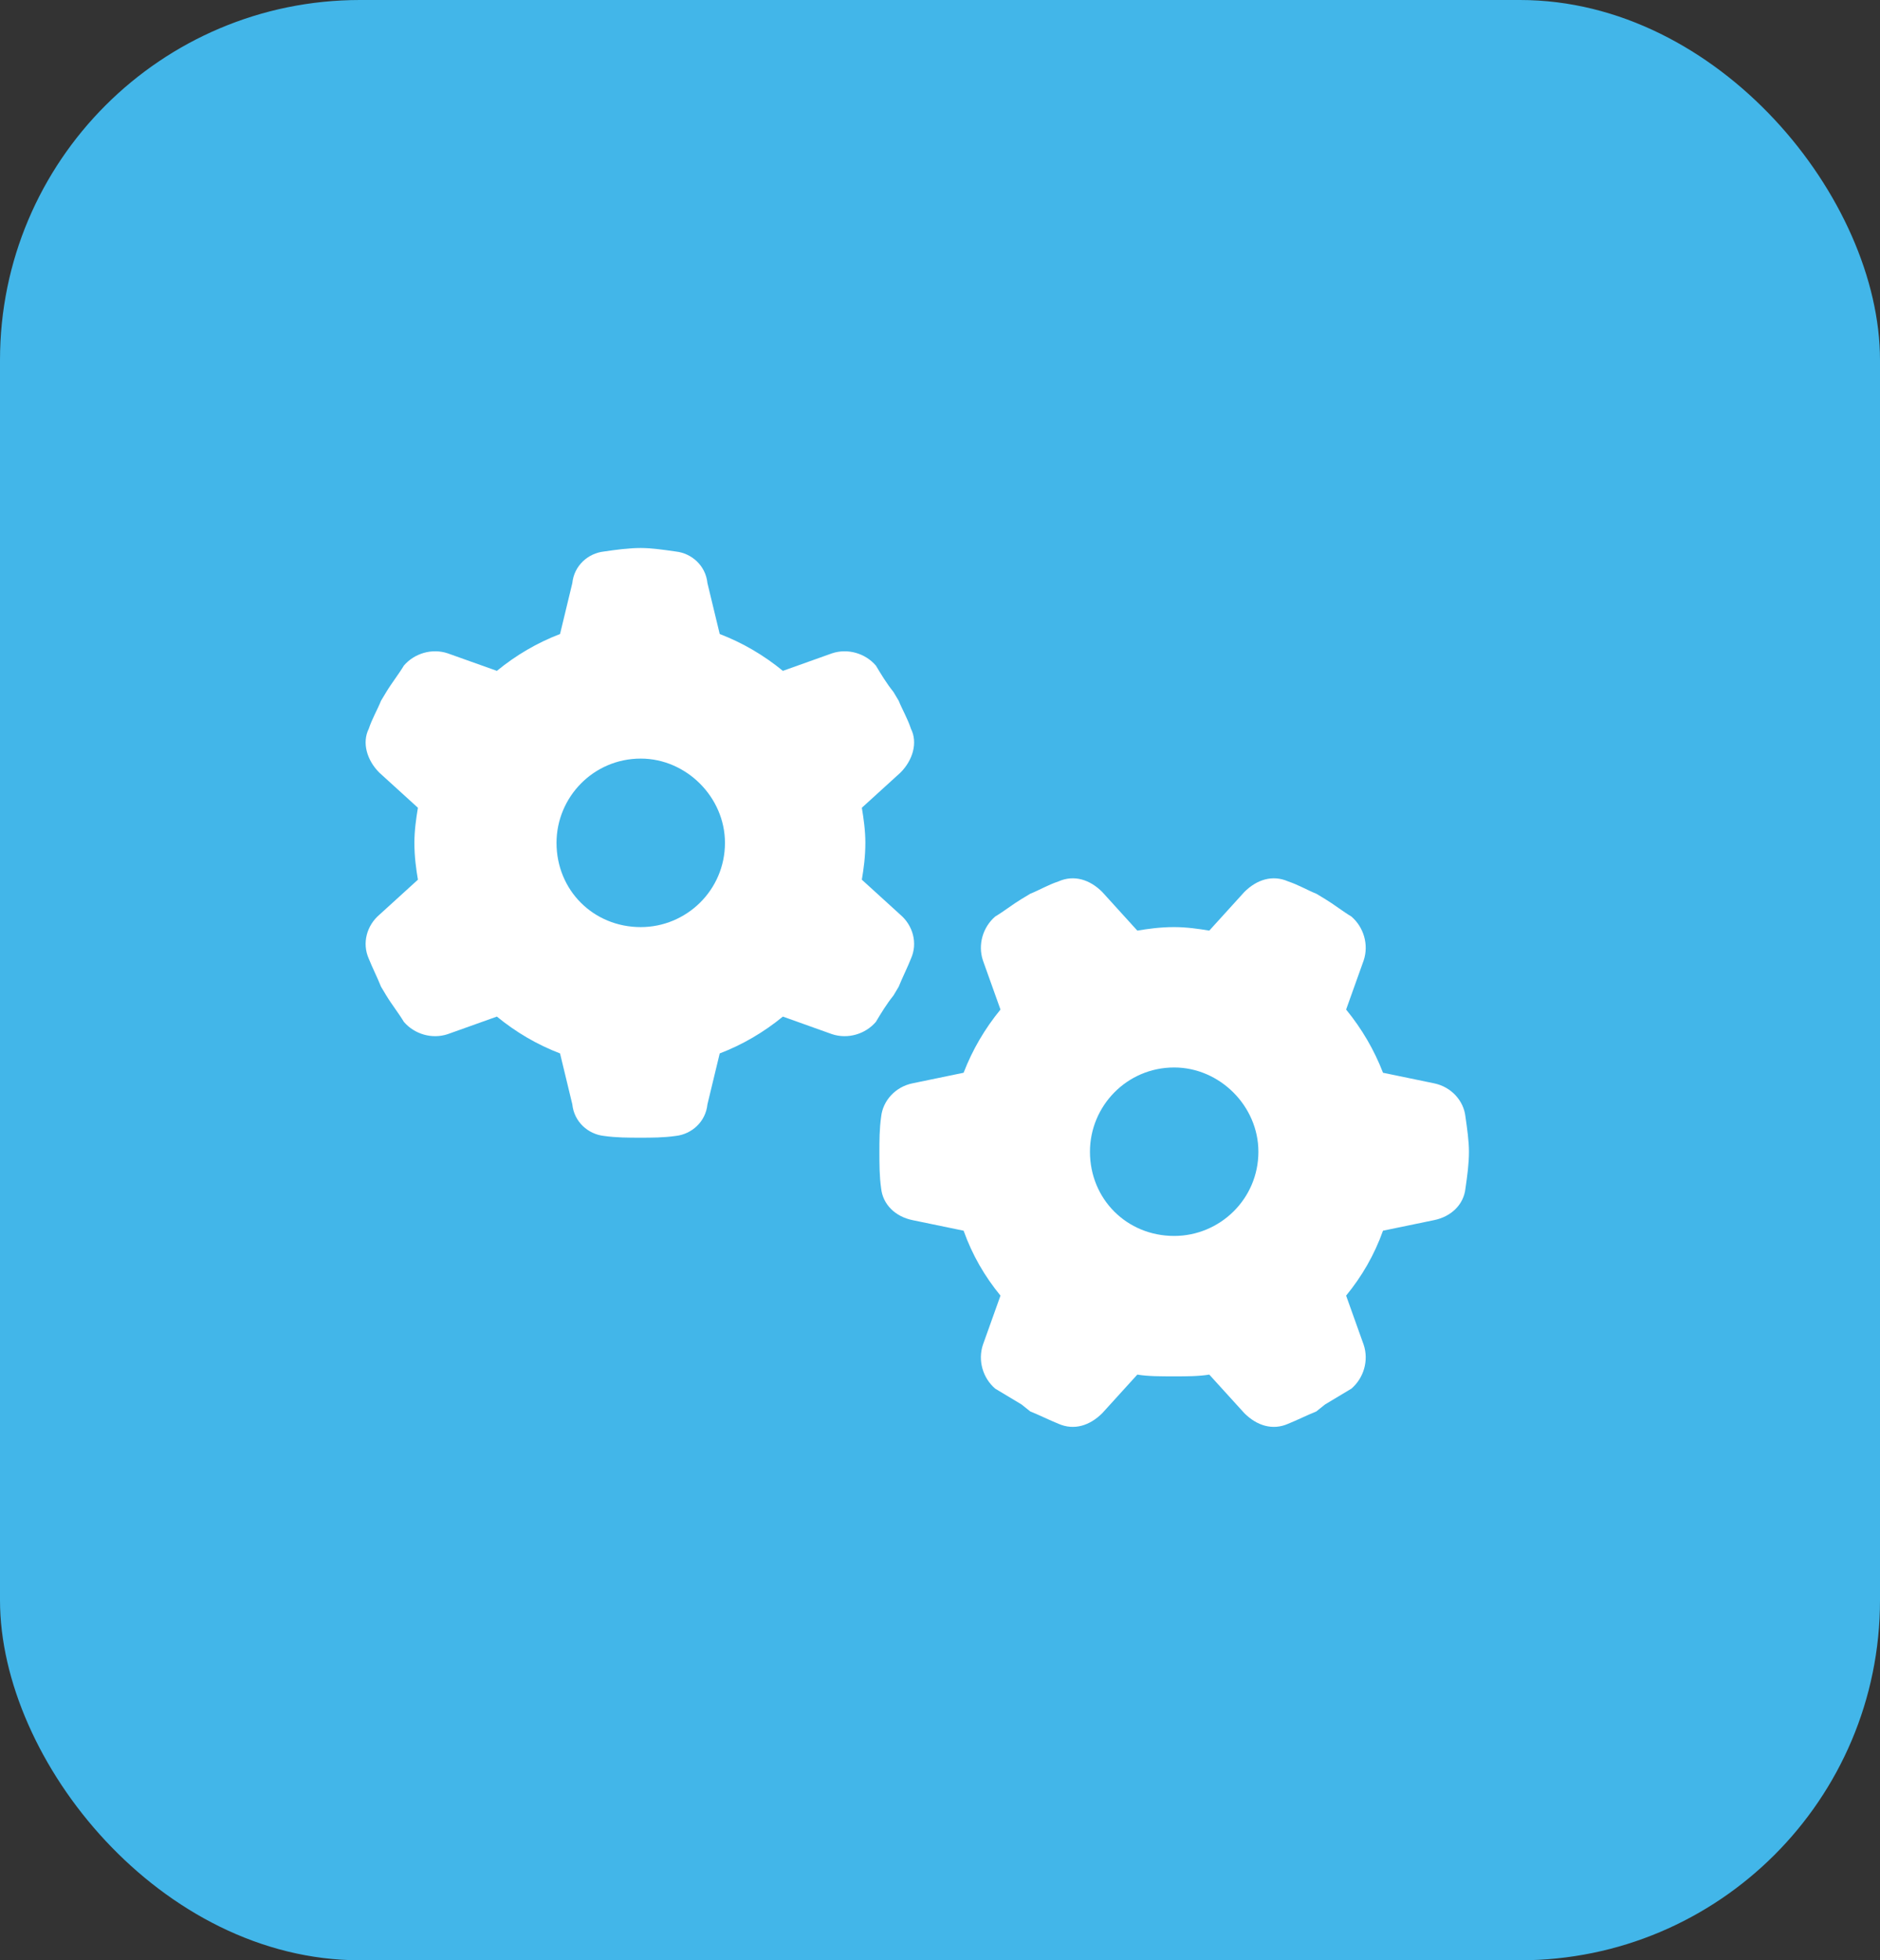
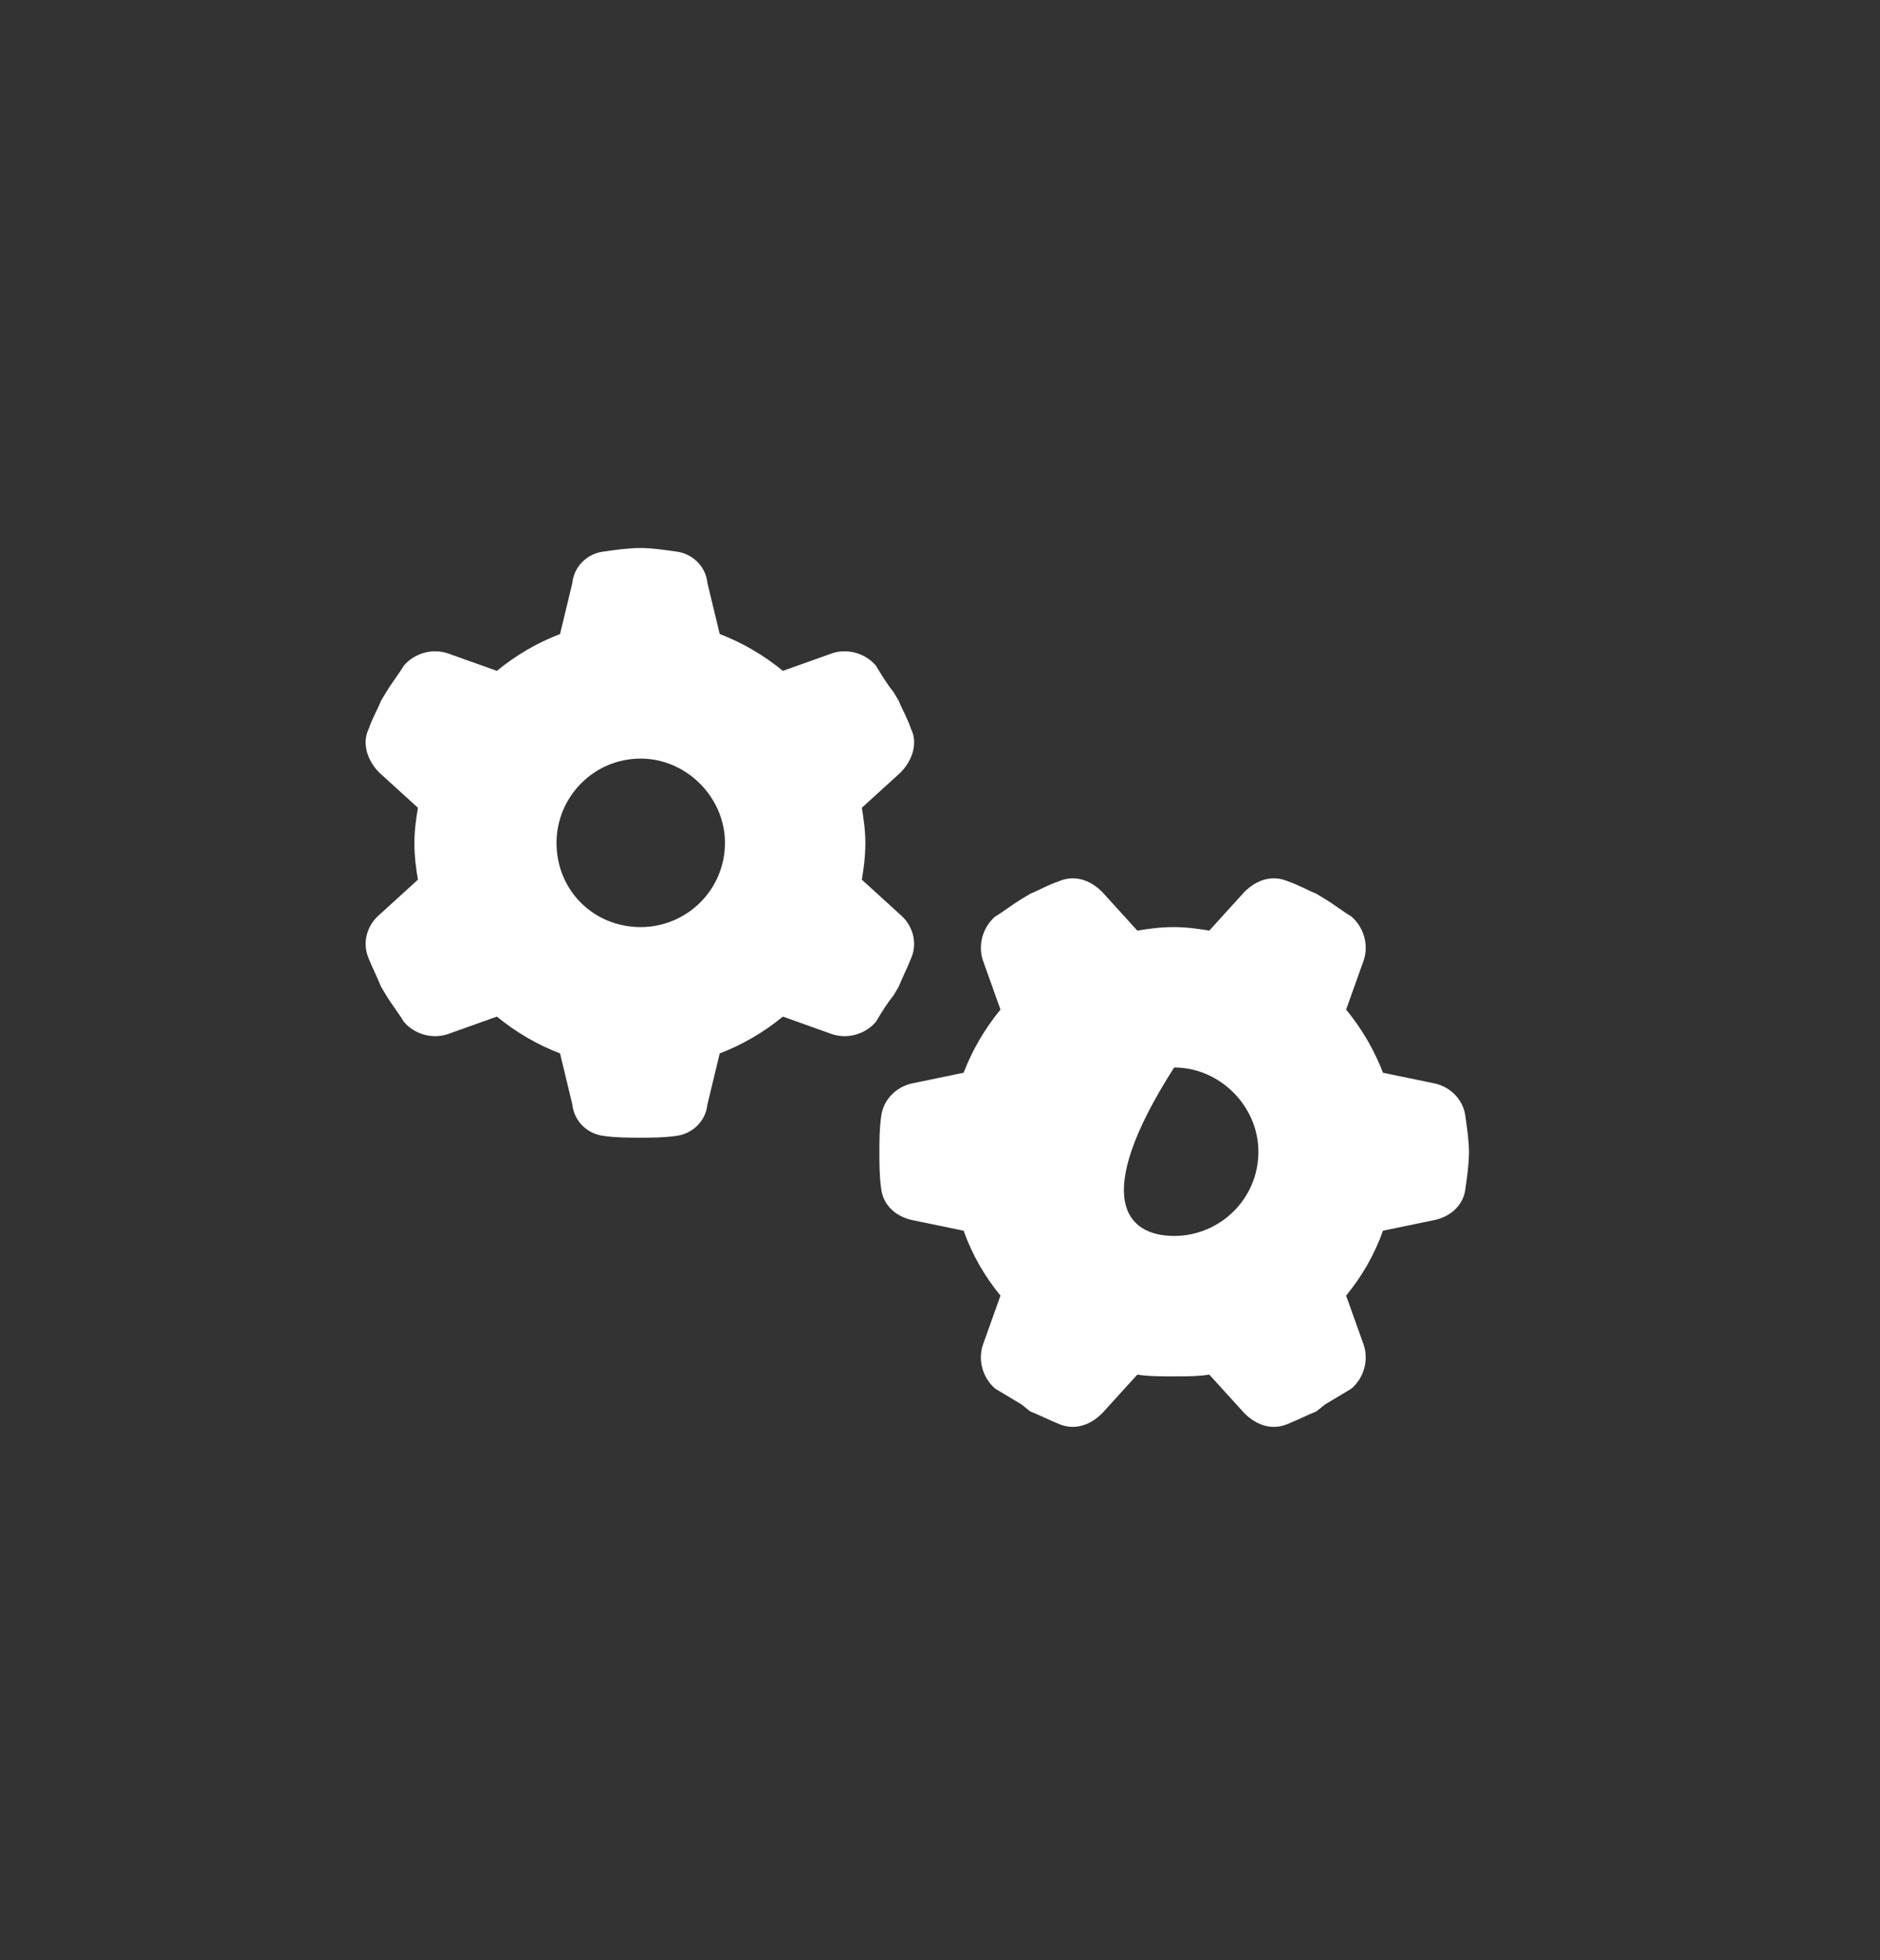
<svg xmlns="http://www.w3.org/2000/svg" width="47" height="49" viewBox="0 0 47 49" fill="none">
  <rect x="0" y="0" width="47" height="49" fill="#333333" stroke="none" />
-   <rect width="47" height="49" rx="9" fill="#42B6E9" />
-   <path d="M21.546 20.191C21.59 20.454 21.634 20.761 21.634 21.068C21.634 21.419 21.59 21.726 21.546 21.989L22.511 22.867C22.818 23.13 22.95 23.569 22.774 23.963C22.687 24.183 22.555 24.446 22.467 24.665L22.336 24.885C22.16 25.104 22.029 25.323 21.897 25.543C21.634 25.85 21.195 25.981 20.8 25.85L19.572 25.411C19.09 25.806 18.563 26.113 17.993 26.332L17.686 27.604C17.642 28.043 17.291 28.35 16.896 28.394C16.589 28.438 16.282 28.438 16.019 28.438C15.712 28.438 15.405 28.438 15.098 28.394C14.703 28.35 14.352 28.043 14.308 27.604L14.001 26.332C13.431 26.113 12.904 25.806 12.422 25.411L11.193 25.85C10.799 25.981 10.36 25.85 10.097 25.543C9.965 25.323 9.79 25.104 9.658 24.885L9.526 24.665C9.439 24.446 9.307 24.183 9.219 23.963C9.044 23.569 9.175 23.13 9.483 22.867L10.448 21.989C10.404 21.726 10.36 21.419 10.36 21.068C10.36 20.761 10.404 20.454 10.448 20.191L9.483 19.313C9.175 19.006 9.044 18.568 9.219 18.217C9.307 17.954 9.439 17.734 9.526 17.515L9.658 17.296C9.79 17.076 9.965 16.857 10.097 16.637C10.36 16.331 10.799 16.199 11.193 16.331L12.422 16.769C12.904 16.374 13.431 16.067 14.001 15.848L14.308 14.576C14.352 14.137 14.703 13.83 15.098 13.786C15.405 13.742 15.712 13.698 16.019 13.698C16.282 13.698 16.589 13.742 16.896 13.786C17.291 13.83 17.642 14.137 17.686 14.576L17.993 15.848C18.563 16.067 19.09 16.374 19.572 16.769L20.8 16.331C21.195 16.199 21.634 16.331 21.897 16.637C22.029 16.857 22.16 17.076 22.336 17.296L22.467 17.515C22.555 17.734 22.687 17.954 22.774 18.217C22.95 18.568 22.818 19.006 22.511 19.313L21.546 20.191ZM16.019 18.962C14.834 18.962 13.913 19.928 13.913 21.068C13.913 22.253 14.834 23.174 16.019 23.174C17.159 23.174 18.124 22.253 18.124 21.068C18.124 19.928 17.159 18.962 16.019 18.962ZM30.232 34.36C29.968 34.404 29.661 34.404 29.354 34.404C29.003 34.404 28.696 34.404 28.433 34.36L27.556 35.325C27.249 35.632 26.854 35.764 26.459 35.588C26.24 35.5 25.977 35.369 25.757 35.281L25.538 35.106C25.319 34.974 25.099 34.842 24.88 34.711C24.573 34.448 24.441 34.009 24.573 33.614L25.012 32.386C24.617 31.903 24.31 31.377 24.09 30.763L22.818 30.5C22.38 30.412 22.072 30.105 22.029 29.71C21.985 29.403 21.985 29.096 21.985 28.789C21.985 28.526 21.985 28.218 22.029 27.911C22.072 27.517 22.38 27.166 22.818 27.078L24.09 26.815C24.31 26.244 24.617 25.718 25.012 25.235L24.573 24.007C24.441 23.612 24.573 23.174 24.88 22.91C25.099 22.779 25.319 22.604 25.538 22.472L25.757 22.34C25.977 22.253 26.196 22.121 26.459 22.033C26.854 21.858 27.249 21.989 27.556 22.296L28.433 23.262C28.696 23.218 29.003 23.174 29.354 23.174C29.661 23.174 29.968 23.218 30.232 23.262L31.109 22.296C31.416 21.989 31.811 21.858 32.206 22.033C32.469 22.121 32.688 22.253 32.908 22.34L33.127 22.472C33.346 22.604 33.566 22.779 33.785 22.91C34.092 23.174 34.224 23.612 34.092 24.007L33.653 25.235C34.048 25.718 34.355 26.244 34.575 26.815L35.847 27.078C36.285 27.166 36.593 27.517 36.636 27.911C36.68 28.218 36.724 28.526 36.724 28.789C36.724 29.096 36.68 29.403 36.636 29.71C36.593 30.105 36.285 30.412 35.847 30.5L34.575 30.763C34.355 31.377 34.048 31.903 33.653 32.386L34.092 33.614C34.224 34.009 34.092 34.448 33.785 34.711C33.566 34.842 33.346 34.974 33.127 35.106L32.908 35.281C32.688 35.369 32.425 35.5 32.206 35.588C31.811 35.764 31.416 35.632 31.109 35.325L30.232 34.36ZM31.46 28.789C31.46 27.648 30.495 26.683 29.354 26.683C28.17 26.683 27.249 27.648 27.249 28.789C27.249 29.973 28.17 30.894 29.354 30.894C30.495 30.894 31.46 29.973 31.46 28.789Z" fill="white" />
+   <path d="M21.546 20.191C21.59 20.454 21.634 20.761 21.634 21.068C21.634 21.419 21.59 21.726 21.546 21.989L22.511 22.867C22.818 23.13 22.95 23.569 22.774 23.963C22.687 24.183 22.555 24.446 22.467 24.665L22.336 24.885C22.16 25.104 22.029 25.323 21.897 25.543C21.634 25.85 21.195 25.981 20.8 25.85L19.572 25.411C19.09 25.806 18.563 26.113 17.993 26.332L17.686 27.604C17.642 28.043 17.291 28.35 16.896 28.394C16.589 28.438 16.282 28.438 16.019 28.438C15.712 28.438 15.405 28.438 15.098 28.394C14.703 28.35 14.352 28.043 14.308 27.604L14.001 26.332C13.431 26.113 12.904 25.806 12.422 25.411L11.193 25.85C10.799 25.981 10.36 25.85 10.097 25.543C9.965 25.323 9.79 25.104 9.658 24.885L9.526 24.665C9.439 24.446 9.307 24.183 9.219 23.963C9.044 23.569 9.175 23.13 9.483 22.867L10.448 21.989C10.404 21.726 10.36 21.419 10.36 21.068C10.36 20.761 10.404 20.454 10.448 20.191L9.483 19.313C9.175 19.006 9.044 18.568 9.219 18.217C9.307 17.954 9.439 17.734 9.526 17.515L9.658 17.296C9.79 17.076 9.965 16.857 10.097 16.637C10.36 16.331 10.799 16.199 11.193 16.331L12.422 16.769C12.904 16.374 13.431 16.067 14.001 15.848L14.308 14.576C14.352 14.137 14.703 13.83 15.098 13.786C15.405 13.742 15.712 13.698 16.019 13.698C16.282 13.698 16.589 13.742 16.896 13.786C17.291 13.83 17.642 14.137 17.686 14.576L17.993 15.848C18.563 16.067 19.09 16.374 19.572 16.769L20.8 16.331C21.195 16.199 21.634 16.331 21.897 16.637C22.029 16.857 22.16 17.076 22.336 17.296L22.467 17.515C22.555 17.734 22.687 17.954 22.774 18.217C22.95 18.568 22.818 19.006 22.511 19.313L21.546 20.191ZM16.019 18.962C14.834 18.962 13.913 19.928 13.913 21.068C13.913 22.253 14.834 23.174 16.019 23.174C17.159 23.174 18.124 22.253 18.124 21.068C18.124 19.928 17.159 18.962 16.019 18.962ZM30.232 34.36C29.968 34.404 29.661 34.404 29.354 34.404C29.003 34.404 28.696 34.404 28.433 34.36L27.556 35.325C27.249 35.632 26.854 35.764 26.459 35.588C26.24 35.5 25.977 35.369 25.757 35.281L25.538 35.106C25.319 34.974 25.099 34.842 24.88 34.711C24.573 34.448 24.441 34.009 24.573 33.614L25.012 32.386C24.617 31.903 24.31 31.377 24.09 30.763L22.818 30.5C22.38 30.412 22.072 30.105 22.029 29.71C21.985 29.403 21.985 29.096 21.985 28.789C21.985 28.526 21.985 28.218 22.029 27.911C22.072 27.517 22.38 27.166 22.818 27.078L24.09 26.815C24.31 26.244 24.617 25.718 25.012 25.235L24.573 24.007C24.441 23.612 24.573 23.174 24.88 22.91C25.099 22.779 25.319 22.604 25.538 22.472L25.757 22.34C25.977 22.253 26.196 22.121 26.459 22.033C26.854 21.858 27.249 21.989 27.556 22.296L28.433 23.262C28.696 23.218 29.003 23.174 29.354 23.174C29.661 23.174 29.968 23.218 30.232 23.262L31.109 22.296C31.416 21.989 31.811 21.858 32.206 22.033C32.469 22.121 32.688 22.253 32.908 22.34L33.127 22.472C33.346 22.604 33.566 22.779 33.785 22.91C34.092 23.174 34.224 23.612 34.092 24.007L33.653 25.235C34.048 25.718 34.355 26.244 34.575 26.815L35.847 27.078C36.285 27.166 36.593 27.517 36.636 27.911C36.68 28.218 36.724 28.526 36.724 28.789C36.724 29.096 36.68 29.403 36.636 29.71C36.593 30.105 36.285 30.412 35.847 30.5L34.575 30.763C34.355 31.377 34.048 31.903 33.653 32.386L34.092 33.614C34.224 34.009 34.092 34.448 33.785 34.711C33.566 34.842 33.346 34.974 33.127 35.106L32.908 35.281C32.688 35.369 32.425 35.5 32.206 35.588C31.811 35.764 31.416 35.632 31.109 35.325L30.232 34.36ZM31.46 28.789C31.46 27.648 30.495 26.683 29.354 26.683C27.249 29.973 28.17 30.894 29.354 30.894C30.495 30.894 31.46 29.973 31.46 28.789Z" fill="white" />
</svg>